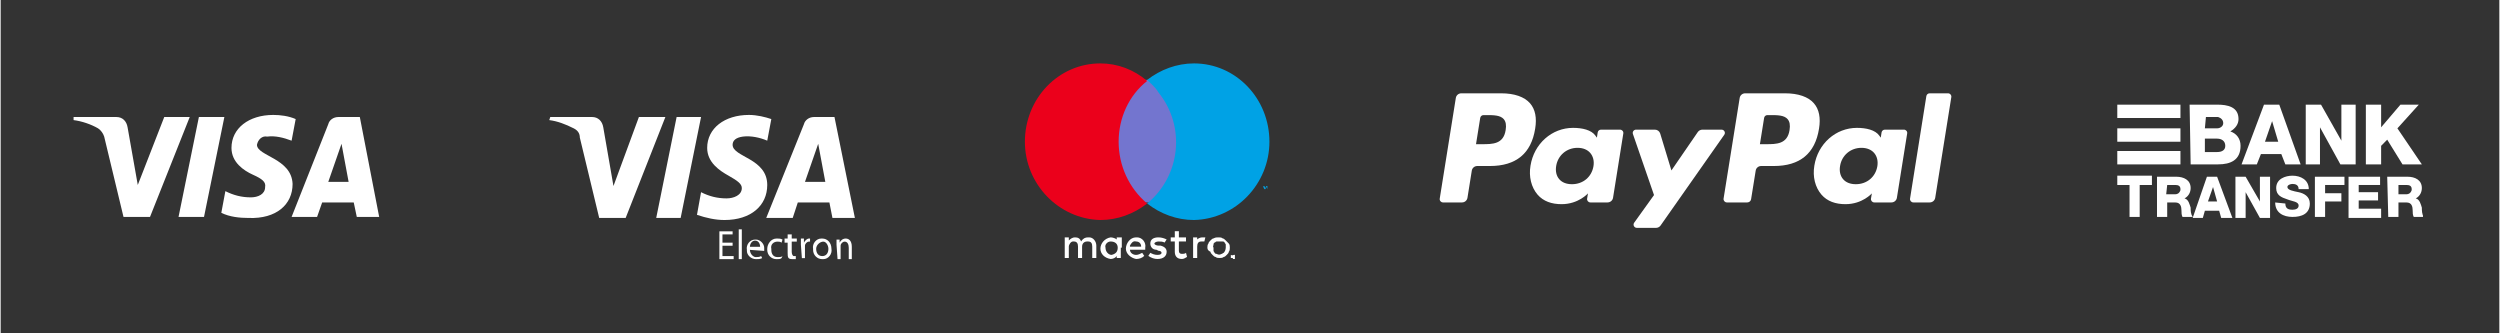
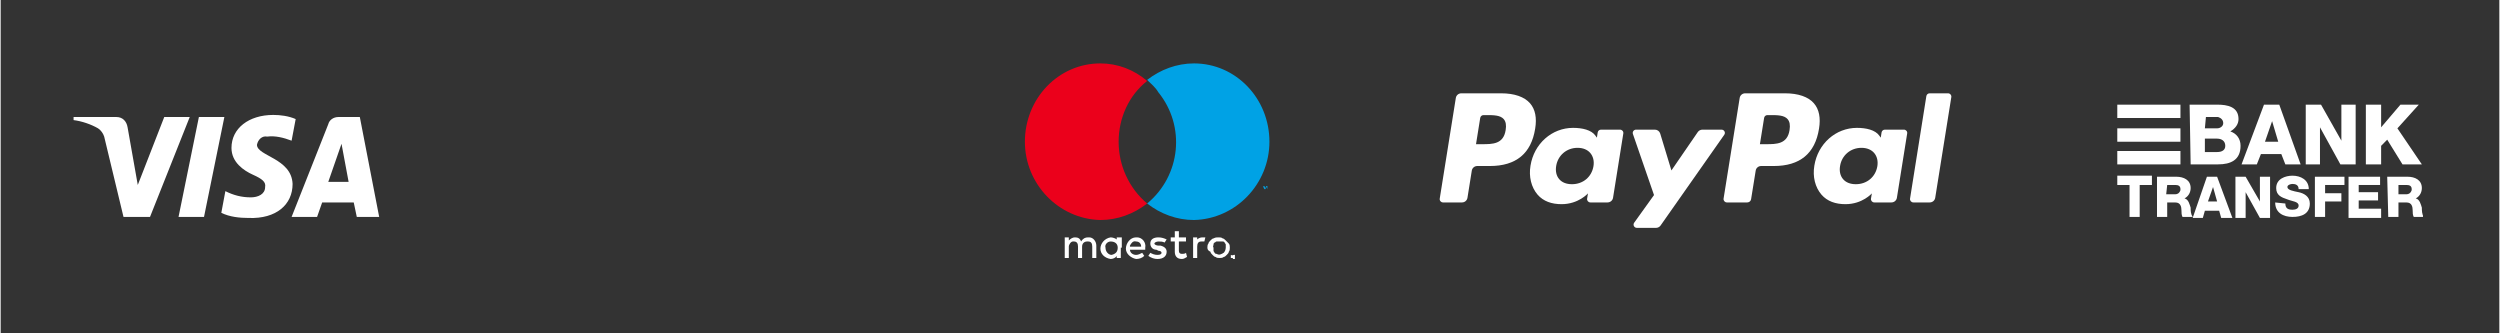
<svg xmlns="http://www.w3.org/2000/svg" width="300" zoomAndPan="magnify" viewBox="0 0 224.88 30" height="40" preserveAspectRatio="xMidYMid meet" version="1.2">
  <rect x="0" y="0" width="224.88" height="30" fill="#333333" stroke="none" />
  <defs>
    <clipPath id="dfd9b825ce">
      <path d="M 155 8.398 L 164 8.398 L 164 19 L 155 19 Z M 155 8.398 " />
    </clipPath>
    <clipPath id="9c7242377c">
      <path d="M 129.418 8.398 L 139 8.398 L 139 19 L 129.418 19 Z M 129.418 8.398 " />
    </clipPath>
    <clipPath id="709f92a368">
      <path d="M 146 11 L 156 11 L 156 20.508 L 146 20.508 Z M 146 11 " />
    </clipPath>
    <clipPath id="e79fc2c55a">
      <path d="M 171 8.398 L 175.656 8.398 L 175.656 19 L 171 19 Z M 171 8.398 " />
    </clipPath>
    <clipPath id="3c025fcdba">
      <path d="M 113 16 L 114.195 16 L 114.195 18 L 113 18 Z M 113 16 " />
    </clipPath>
    <clipPath id="710e7dc49e">
      <path d="M 92.176 5.707 L 104 5.707 L 104 20 L 92.176 20 Z M 92.176 5.707 " />
    </clipPath>
    <clipPath id="b1f0cbe92d">
      <path d="M 103 5.707 L 114.195 5.707 L 114.195 20 L 103 20 Z M 103 5.707 " />
    </clipPath>
    <clipPath id="63acd58076">
      <path d="M 95 20 L 111 20 L 111 23.324 L 95 23.324 Z M 95 20 " />
    </clipPath>
    <clipPath id="f794b15e7e">
      <path d="M 110 22 L 112 22 L 112 23.324 L 110 23.324 Z M 110 22 " />
    </clipPath>
    <clipPath id="d5399c473e">
-       <path d="M 49.363 10 L 76.887 10 L 76.887 23.324 L 49.363 23.324 Z M 49.363 10 " />
-     </clipPath>
+       </clipPath>
    <clipPath id="27af60c741">
      <path d="M 6.555 10 L 34.078 10 L 34.078 20 L 6.555 20 Z M 6.555 10 " />
    </clipPath>
    <clipPath id="1c70a9619a">
      <path d="M 190.484 15 L 194 15 L 194 20 L 190.484 20 Z M 190.484 15 " />
    </clipPath>
    <clipPath id="12620f4e4c">
      <path d="M 214 15 L 218.008 15 L 218.008 20 L 214 20 Z M 214 15 " />
    </clipPath>
    <clipPath id="844c83d36e">
      <path d="M 190.484 9 L 197 9 L 197 11 L 190.484 11 Z M 190.484 9 " />
    </clipPath>
    <clipPath id="787bafac45">
      <path d="M 190.484 13 L 197 13 L 197 15 L 190.484 15 Z M 190.484 13 " />
    </clipPath>
    <clipPath id="1d8cc3bfd2">
      <path d="M 190.484 11 L 197 11 L 197 13 L 190.484 13 Z M 190.484 11 " />
    </clipPath>
  </defs>
  <g id="652be9b443">
    <g clip-rule="nonzero" clip-path="url(#dfd9b825ce)">
      <path style=" stroke:none;fill-rule:nonzero;fill:#ffffff;fill-opacity:1;" d="M 160.586 8.398 L 157.004 8.398 C 156.758 8.398 156.551 8.574 156.512 8.812 L 155.062 17.875 C 155.035 18.055 155.176 18.219 155.359 18.219 L 157.195 18.219 C 157.367 18.219 157.516 18.094 157.539 17.926 L 157.953 15.355 C 157.988 15.117 158.199 14.941 158.441 14.941 L 159.578 14.941 C 161.938 14.941 163.297 13.816 163.652 11.582 C 163.812 10.605 163.66 9.84 163.195 9.301 C 162.688 8.711 161.785 8.398 160.586 8.398 Z M 161 11.707 C 160.805 12.977 159.82 12.977 158.871 12.977 L 158.332 12.977 L 158.711 10.609 C 158.734 10.465 158.859 10.359 159.004 10.359 L 159.254 10.359 C 159.898 10.359 160.512 10.359 160.824 10.723 C 161.016 10.941 161.07 11.262 161 11.707 Z M 161 11.707 " />
    </g>
    <g clip-rule="nonzero" clip-path="url(#9c7242377c)">
      <path style=" stroke:none;fill-rule:nonzero;fill:#ffffff;fill-opacity:1;" d="M 135.039 8.398 L 131.457 8.398 C 131.211 8.398 131.004 8.574 130.965 8.812 L 129.516 17.875 C 129.488 18.055 129.625 18.219 129.809 18.219 L 131.52 18.219 C 131.766 18.219 131.973 18.043 132.012 17.801 L 132.402 15.355 C 132.441 15.117 132.648 14.941 132.895 14.941 L 134.027 14.941 C 136.387 14.941 137.75 13.816 138.105 11.582 C 138.266 10.605 138.113 9.84 137.648 9.301 C 137.137 8.711 136.234 8.398 135.039 8.398 Z M 135.449 11.707 C 135.254 12.977 134.273 12.977 133.324 12.977 L 132.781 12.977 L 133.16 10.609 C 133.184 10.465 133.309 10.359 133.457 10.359 L 133.703 10.359 C 134.352 10.359 134.961 10.359 135.277 10.723 C 135.465 10.941 135.523 11.262 135.449 11.707 Z M 135.449 11.707 " />
    </g>
    <path style=" stroke:none;fill-rule:nonzero;fill:#ffffff;fill-opacity:1;" d="M 145.742 11.668 L 144.027 11.668 C 143.883 11.668 143.758 11.773 143.734 11.918 L 143.66 12.391 L 143.539 12.219 C 143.168 11.688 142.34 11.508 141.512 11.508 C 139.617 11.508 138 12.926 137.684 14.914 C 137.52 15.906 137.754 16.852 138.32 17.516 C 138.844 18.121 139.594 18.375 140.48 18.375 C 142.008 18.375 142.855 17.406 142.855 17.406 L 142.781 17.875 C 142.75 18.055 142.891 18.219 143.074 18.219 L 144.621 18.219 C 144.863 18.219 145.074 18.043 145.113 17.805 L 146.039 12.008 C 146.066 11.828 145.926 11.668 145.742 11.668 Z M 143.352 14.961 C 143.188 15.93 142.41 16.578 141.418 16.578 C 140.918 16.578 140.523 16.422 140.266 16.121 C 140.012 15.824 139.918 15.402 139.996 14.934 C 140.152 13.977 140.941 13.305 141.918 13.305 C 142.406 13.305 142.801 13.465 143.062 13.766 C 143.324 14.07 143.43 14.496 143.352 14.961 Z M 143.352 14.961 " />
    <path style=" stroke:none;fill-rule:nonzero;fill:#ffffff;fill-opacity:1;" d="M 171.293 11.668 L 169.578 11.668 C 169.43 11.668 169.305 11.773 169.281 11.918 L 169.207 12.391 L 169.086 12.219 C 168.715 11.688 167.887 11.508 167.062 11.508 C 165.164 11.508 163.547 12.926 163.23 14.914 C 163.066 15.906 163.301 16.852 163.871 17.516 C 164.395 18.121 165.141 18.375 166.031 18.375 C 167.559 18.375 168.406 17.406 168.406 17.406 L 168.328 17.875 C 168.301 18.055 168.441 18.219 168.625 18.219 L 170.168 18.219 C 170.414 18.219 170.621 18.043 170.66 17.805 L 171.586 12.008 C 171.617 11.828 171.477 11.668 171.293 11.668 Z M 168.902 14.961 C 168.738 15.93 167.957 16.578 166.965 16.578 C 166.469 16.578 166.07 16.422 165.816 16.121 C 165.562 15.824 165.465 15.402 165.547 14.934 C 165.699 13.977 166.492 13.305 167.469 13.305 C 167.953 13.305 168.352 13.465 168.613 13.766 C 168.875 14.07 168.977 14.496 168.902 14.961 Z M 168.902 14.961 " />
    <g clip-rule="nonzero" clip-path="url(#709f92a368)">
      <path style=" stroke:none;fill-rule:nonzero;fill:#ffffff;fill-opacity:1;" d="M 154.879 11.668 L 153.156 11.668 C 152.992 11.668 152.836 11.75 152.742 11.883 L 150.367 15.34 L 149.359 12.02 C 149.293 11.809 149.102 11.668 148.879 11.668 L 147.188 11.668 C 146.98 11.668 146.836 11.867 146.902 12.059 L 148.801 17.555 L 147.016 20.043 C 146.875 20.238 147.016 20.508 147.262 20.508 L 148.98 20.508 C 149.145 20.508 149.297 20.43 149.391 20.297 L 155.125 12.129 C 155.262 11.934 155.121 11.668 154.879 11.668 Z M 154.879 11.668 " />
    </g>
    <g clip-rule="nonzero" clip-path="url(#e79fc2c55a)">
      <path style=" stroke:none;fill-rule:nonzero;fill:#ffffff;fill-opacity:1;" d="M 173.312 8.648 L 171.844 17.875 C 171.816 18.055 171.957 18.219 172.141 18.219 L 173.617 18.219 C 173.863 18.219 174.07 18.043 174.109 17.805 L 175.559 8.738 C 175.586 8.559 175.449 8.398 175.266 8.398 L 173.609 8.398 C 173.461 8.398 173.336 8.504 173.312 8.648 Z M 173.312 8.648 " />
    </g>
    <g clip-rule="nonzero" clip-path="url(#3c025fcdba)">
      <path style=" stroke:none;fill-rule:nonzero;fill:#00a2e5;fill-opacity:1;" d="M 114.004 17.02 L 114.004 16.742 L 113.914 16.742 L 113.824 16.926 L 113.73 16.742 L 113.641 16.742 L 113.641 17.02 L 113.641 16.832 L 113.73 17.02 L 113.824 17.02 L 113.914 16.832 Z M 113.547 17.02 L 113.547 16.832 L 113.641 16.832 L 113.457 16.832 L 113.547 16.832 Z M 113.547 17.02 " />
    </g>
-     <path style=" stroke:none;fill-rule:nonzero;fill:#7375cf;fill-opacity:1;" d="M 100.156 7.191 L 106.117 7.191 L 106.117 18.223 L 100.156 18.223 Z M 100.156 7.191 " />
    <g clip-rule="nonzero" clip-path="url(#710e7dc49e)">
      <path style=" stroke:none;fill-rule:nonzero;fill:#eb001b;fill-opacity:1;" d="M 100.617 12.754 C 100.617 10.621 101.535 8.582 103.184 7.285 C 101.992 6.266 100.523 5.707 98.965 5.707 C 95.207 5.707 92.18 8.859 92.18 12.754 C 92.18 16.555 95.207 19.707 98.965 19.801 C 100.523 19.801 101.992 19.246 103.184 18.316 C 101.535 16.926 100.617 14.887 100.617 12.754 " />
    </g>
    <g clip-rule="nonzero" clip-path="url(#b1f0cbe92d)">
      <path style=" stroke:none;fill-rule:nonzero;fill:#00a2e5;fill-opacity:1;" d="M 114.188 12.754 C 114.188 16.555 111.164 19.707 107.402 19.801 C 105.844 19.801 104.375 19.246 103.184 18.316 C 106.211 15.812 106.668 11.363 104.191 8.305 C 103.918 7.84 103.551 7.562 103.184 7.191 C 104.375 6.266 105.844 5.707 107.402 5.707 C 111.164 5.707 114.188 8.859 114.188 12.754 " />
    </g>
    <g clip-rule="nonzero" clip-path="url(#63acd58076)">
      <path style=" stroke:none;fill-rule:nonzero;fill:#ffffff;fill-opacity:1;" d="M 108.148 21.363 C 108.238 21.363 108.332 21.363 108.422 21.363 L 108.332 21.734 C 108.238 21.734 108.148 21.734 108.055 21.734 C 107.781 21.734 107.688 21.918 107.688 22.199 L 107.688 23.219 L 107.32 23.219 L 107.32 21.363 L 107.688 21.363 L 107.688 21.551 C 107.781 21.457 107.965 21.363 108.148 21.363 M 106.68 21.734 L 106.039 21.734 L 106.039 22.57 C 106.039 22.754 106.129 22.848 106.312 22.848 C 106.406 22.848 106.59 22.848 106.68 22.754 L 106.773 23.125 C 106.59 23.219 106.496 23.309 106.312 23.309 C 105.855 23.309 105.672 23.031 105.672 22.66 L 105.672 21.734 L 105.305 21.734 L 105.305 21.363 L 105.672 21.363 L 105.672 20.809 L 106.039 20.809 L 106.039 21.363 L 106.68 21.363 Z M 101.637 22.105 C 101.727 21.918 101.91 21.641 102.188 21.734 C 102.461 21.734 102.645 21.918 102.645 22.199 L 101.637 22.199 Z M 103.012 22.289 C 103.105 21.828 102.738 21.363 102.277 21.363 C 102.277 21.363 102.188 21.363 102.188 21.363 C 101.637 21.363 101.27 21.918 101.27 22.383 C 101.27 22.848 101.727 23.219 102.188 23.309 C 102.461 23.309 102.738 23.219 102.922 23.031 L 102.738 22.754 C 102.555 22.848 102.371 22.941 102.188 22.941 C 101.91 22.941 101.637 22.754 101.637 22.477 L 103.012 22.477 C 103.012 22.383 103.012 22.383 103.012 22.289 M 104.754 21.828 C 104.57 21.734 104.387 21.734 104.203 21.734 C 104.02 21.734 103.836 21.828 103.836 21.918 C 103.836 22.012 104.02 22.105 104.203 22.105 L 104.387 22.105 C 104.754 22.199 104.938 22.383 104.938 22.66 C 104.938 23.031 104.664 23.309 104.113 23.309 C 103.836 23.309 103.562 23.219 103.289 23.031 L 103.469 22.754 C 103.652 22.848 103.836 22.941 104.113 22.941 C 104.387 22.941 104.48 22.848 104.48 22.754 C 104.48 22.66 104.387 22.57 104.203 22.57 L 104.02 22.477 C 103.652 22.477 103.469 22.199 103.469 21.918 C 103.469 21.551 103.746 21.363 104.203 21.363 C 104.48 21.363 104.754 21.457 104.938 21.551 Z M 109.613 21.734 C 109.523 21.734 109.43 21.734 109.43 21.734 C 109.34 21.734 109.34 21.828 109.246 21.828 C 109.156 21.918 109.156 21.918 109.156 22.012 C 109.156 22.105 109.066 22.199 109.156 22.289 C 109.156 22.383 109.156 22.477 109.156 22.57 C 109.156 22.66 109.246 22.66 109.246 22.754 C 109.34 22.848 109.34 22.848 109.43 22.848 C 109.613 22.941 109.707 22.941 109.891 22.848 C 109.98 22.848 109.98 22.754 110.074 22.754 C 110.164 22.66 110.258 22.477 110.258 22.289 C 110.258 22.199 110.258 22.105 110.258 22.012 C 110.258 21.918 110.164 21.918 110.164 21.828 C 110.074 21.734 110.074 21.734 109.98 21.734 C 109.797 21.734 109.707 21.734 109.613 21.734 M 109.613 21.363 C 109.707 21.363 109.891 21.363 109.98 21.457 C 110.074 21.457 110.164 21.551 110.258 21.641 C 110.348 21.734 110.441 21.828 110.531 21.918 C 110.625 22.012 110.625 22.199 110.625 22.289 C 110.625 22.383 110.625 22.57 110.531 22.66 C 110.531 22.754 110.441 22.848 110.348 22.941 C 110.258 23.031 110.164 23.125 110.074 23.125 C 109.98 23.219 109.797 23.219 109.707 23.219 C 109.613 23.219 109.43 23.219 109.34 23.125 C 109.246 23.125 109.156 23.031 109.066 22.941 C 108.973 22.848 108.883 22.754 108.883 22.66 C 108.699 22.57 108.605 22.477 108.605 22.289 C 108.605 22.199 108.605 22.012 108.699 21.918 C 108.699 21.828 108.789 21.734 108.883 21.641 C 108.973 21.551 109.066 21.457 109.156 21.457 C 109.34 21.363 109.43 21.363 109.613 21.363 M 99.434 22.289 C 99.344 22.012 99.617 21.734 99.895 21.734 C 100.262 21.734 100.535 21.918 100.535 22.289 C 100.535 22.66 100.352 22.848 99.984 22.941 C 99.711 22.941 99.434 22.66 99.434 22.289 C 99.434 22.383 99.434 22.289 99.434 22.289 M 100.902 22.289 L 100.902 21.363 L 100.445 21.363 L 100.445 21.551 C 100.352 21.457 100.078 21.363 99.895 21.363 C 99.344 21.457 98.977 21.918 98.977 22.383 C 98.977 22.848 99.344 23.219 99.895 23.309 C 100.078 23.309 100.352 23.219 100.445 23.031 L 100.445 23.219 L 100.812 23.219 L 100.812 22.289 Z M 98.609 23.219 L 98.609 22.105 C 98.609 21.734 98.336 21.363 97.969 21.363 C 97.969 21.363 97.875 21.363 97.875 21.363 C 97.602 21.363 97.418 21.457 97.234 21.734 C 97.145 21.457 96.961 21.363 96.684 21.363 C 96.5 21.363 96.316 21.457 96.133 21.641 L 96.133 21.363 L 95.766 21.363 L 95.766 23.219 L 96.133 23.219 L 96.133 22.199 C 96.133 22.012 96.316 21.734 96.5 21.734 C 96.5 21.734 96.594 21.734 96.594 21.734 C 96.867 21.734 96.961 21.918 96.961 22.199 L 96.961 23.219 L 97.328 23.219 L 97.328 22.199 C 97.328 21.918 97.508 21.734 97.785 21.734 C 97.785 21.734 97.785 21.734 97.875 21.734 C 98.152 21.734 98.242 21.918 98.242 22.199 L 98.242 23.219 Z M 98.609 23.219 " />
    </g>
    <g clip-rule="nonzero" clip-path="url(#f794b15e7e)">
      <path style=" stroke:none;fill-rule:nonzero;fill:#ffffff;fill-opacity:1;" d="M 110.992 23.125 C 111.082 23.125 111.082 23.125 110.992 23.125 C 111.082 23.125 111.082 23.125 110.992 23.125 C 111.082 23.125 111.082 23.125 110.992 23.125 C 111.082 23.125 111.082 23.125 110.992 23.125 Z M 111.082 23.031 C 111.082 23.125 111.082 23.125 111.082 23.031 C 111.082 23.125 111.082 23.125 111.082 23.031 C 111.082 23.125 111.082 23.125 111.082 23.125 L 111.172 23.219 L 111.082 23.125 L 111.082 23.219 Z M 110.992 23.309 C 111.082 23.309 111.082 23.309 110.992 23.309 C 111.082 23.309 111.082 23.309 111.082 23.309 C 111.082 23.309 111.082 23.219 111.082 23.219 C 111.082 23.219 111.082 23.219 110.992 23.219 C 110.992 23.219 110.992 23.219 110.898 23.219 C 110.898 23.219 110.898 23.309 110.898 23.309 C 110.898 23.309 110.992 23.309 110.992 23.309 M 110.992 22.941 C 111.082 22.941 111.082 22.941 110.992 22.941 C 111.082 22.941 111.082 22.941 111.082 22.941 C 111.082 22.941 111.082 22.941 111.082 23.031 C 111.082 23.031 111.082 23.125 111.082 23.125 C 111.082 23.125 111.082 23.125 111.082 23.219 C 111.082 23.219 111.082 23.219 110.992 23.219 C 110.992 23.219 110.992 23.219 110.898 23.219 C 110.898 23.219 110.809 23.219 110.809 23.219 C 110.809 23.219 110.809 23.219 110.715 23.219 C 110.715 23.219 110.715 23.219 110.715 23.125 C 110.715 23.125 110.715 23.031 110.715 23.031 C 110.715 23.031 110.715 23.031 110.715 22.941 C 110.898 23.031 110.898 22.941 110.992 22.941 " />
    </g>
    <g clip-rule="nonzero" clip-path="url(#d5399c473e)">
      <path style=" stroke:none;fill-rule:nonzero;fill:#ffffff;fill-opacity:1;" d="M 59.824 10.531 L 56.25 19.613 L 53.867 19.613 L 52.125 12.383 C 52.125 12.012 51.941 11.734 51.574 11.551 C 50.84 11.18 50.109 10.902 49.375 10.809 L 49.465 10.531 L 53.227 10.531 C 53.773 10.531 54.141 10.902 54.234 11.457 L 55.152 16.742 L 57.441 10.531 Z M 63.035 10.531 L 61.199 19.613 L 59 19.613 L 60.836 10.531 Z M 68.992 16.648 C 68.992 14.238 65.875 14.145 65.875 13.031 C 65.875 12.66 66.152 12.383 66.793 12.293 C 67.527 12.199 68.352 12.383 68.992 12.66 L 69.359 10.715 C 68.809 10.531 68.078 10.344 67.344 10.344 C 65.145 10.344 63.586 11.551 63.586 13.312 C 63.586 14.609 64.684 15.352 65.512 15.812 C 66.336 16.277 66.703 16.555 66.703 16.926 C 66.703 17.574 65.969 17.855 65.328 17.855 C 64.5 17.855 63.77 17.668 63.035 17.297 L 62.668 19.336 C 63.492 19.613 64.316 19.801 65.145 19.801 C 67.527 19.801 68.992 18.504 68.992 16.648 Z M 74.859 19.613 L 76.879 19.613 L 75.043 10.531 L 73.211 10.531 C 72.754 10.531 72.387 10.809 72.293 11.18 L 68.902 19.613 L 71.285 19.613 L 71.742 18.223 L 74.586 18.223 Z M 72.387 16.371 L 73.578 12.941 L 74.219 16.371 Z M 65.875 22.117 L 64.961 22.117 L 64.961 23.047 L 65.969 23.047 L 65.969 23.324 L 64.684 23.324 L 64.684 20.82 L 65.875 20.82 L 65.875 21.098 L 64.961 21.098 L 64.961 21.84 L 65.875 21.84 Z M 66.426 20.637 L 66.703 20.637 L 66.703 23.324 L 66.426 23.324 Z M 67.434 22.488 C 67.434 22.766 67.617 23.047 67.895 23.137 C 67.895 23.137 67.984 23.137 67.984 23.137 C 68.168 23.137 68.262 23.137 68.445 23.047 L 68.535 23.23 C 68.352 23.324 68.168 23.324 67.984 23.324 C 67.527 23.324 67.16 22.953 67.16 22.582 C 67.16 22.582 67.16 22.488 67.16 22.488 C 67.07 22.027 67.434 21.562 67.895 21.562 C 67.895 21.562 67.984 21.562 67.984 21.562 C 68.352 21.562 68.719 21.934 68.719 22.305 C 68.719 22.305 68.719 22.305 68.719 22.395 C 68.719 22.488 68.719 22.488 68.719 22.582 Z M 68.352 22.211 C 68.352 22.027 68.262 21.656 67.895 21.656 C 67.617 21.656 67.434 21.934 67.434 22.211 Z M 70.277 23.23 C 70.184 23.324 70.004 23.324 69.82 23.324 C 69.359 23.324 68.992 22.953 68.992 22.488 C 68.992 22.488 68.992 22.395 68.992 22.395 C 68.992 21.934 69.359 21.469 69.82 21.469 C 69.82 21.469 69.91 21.469 69.91 21.469 C 70.094 21.469 70.184 21.469 70.367 21.562 L 70.277 21.84 C 70.184 21.746 70.004 21.746 69.91 21.746 C 69.543 21.746 69.27 22.027 69.359 22.395 C 69.359 22.395 69.359 22.395 69.359 22.488 C 69.359 22.859 69.543 23.137 69.91 23.137 C 69.91 23.137 69.91 23.137 70.004 23.137 C 70.094 23.137 70.277 23.137 70.367 23.047 Z M 71.195 21.098 L 71.195 21.469 L 71.652 21.469 L 71.652 21.746 L 71.195 21.746 L 71.195 22.676 C 71.195 22.859 71.285 23.047 71.379 23.047 C 71.469 23.047 71.469 23.047 71.562 23.047 L 71.562 23.324 C 71.469 23.324 71.379 23.324 71.285 23.324 C 71.195 23.324 71.012 23.324 70.918 23.23 C 70.828 23.137 70.828 22.953 70.828 22.766 L 70.828 21.84 L 70.551 21.84 L 70.551 21.469 L 70.828 21.469 L 70.828 21.098 Z M 72.02 22.027 C 72.02 21.84 72.02 21.656 72.02 21.469 L 72.293 21.469 L 72.293 21.84 C 72.387 21.656 72.57 21.469 72.754 21.469 C 72.754 21.469 72.844 21.469 72.844 21.469 L 72.844 21.746 C 72.844 21.746 72.754 21.746 72.754 21.746 C 72.57 21.746 72.387 21.934 72.387 22.117 C 72.387 22.211 72.387 22.211 72.387 22.305 L 72.387 23.23 L 72.109 23.23 Z M 74.77 22.395 C 74.859 22.859 74.496 23.324 74.035 23.324 C 74.035 23.324 73.945 23.324 73.945 23.324 C 73.484 23.324 73.117 22.953 73.117 22.488 C 73.117 22.488 73.117 22.395 73.117 22.395 C 73.027 21.934 73.395 21.469 73.852 21.469 C 73.852 21.469 73.945 21.469 73.945 21.469 C 74.402 21.469 74.77 21.84 74.77 22.395 C 74.77 22.305 74.77 22.395 74.77 22.395 Z M 73.395 22.395 C 73.395 22.766 73.578 23.047 73.945 23.047 C 74.312 23.047 74.496 22.766 74.496 22.395 C 74.496 22.117 74.312 21.746 74.035 21.746 C 73.762 21.746 73.395 22.027 73.395 22.395 Z M 75.227 22.027 C 75.227 21.84 75.227 21.656 75.227 21.562 L 75.504 21.562 L 75.504 21.84 C 75.594 21.656 75.777 21.469 76.055 21.469 C 76.328 21.469 76.602 21.656 76.602 22.211 L 76.602 23.324 L 76.328 23.324 L 76.328 22.305 C 76.328 22.027 76.234 21.746 75.961 21.746 C 75.777 21.746 75.594 21.934 75.594 22.117 C 75.594 22.211 75.594 22.211 75.594 22.305 L 75.594 23.324 L 75.32 23.324 Z M 75.227 22.027 " />
    </g>
    <g clip-rule="nonzero" clip-path="url(#27af60c741)">
      <path style=" stroke:none;fill-rule:evenodd;fill:#ffffff;fill-opacity:1;" d="M 13.441 19.523 L 11.055 19.523 L 9.316 12.293 C 9.223 12.012 9.039 11.734 8.766 11.551 C 8.121 11.18 7.297 10.902 6.562 10.809 L 6.562 10.531 L 10.414 10.531 C 10.965 10.531 11.332 10.902 11.422 11.457 L 12.34 16.648 L 14.723 10.531 L 17.016 10.531 Z M 18.301 19.523 L 16.008 19.523 L 17.84 10.531 L 20.133 10.531 Z M 23.066 13.031 C 23.156 12.57 23.523 12.199 23.984 12.293 C 24.715 12.199 25.449 12.383 26.184 12.66 L 26.551 10.715 C 25.91 10.438 25.176 10.344 24.531 10.344 C 22.332 10.344 20.773 11.551 20.773 13.312 C 20.773 14.609 21.875 15.352 22.699 15.723 C 23.523 16.094 23.891 16.371 23.801 16.836 C 23.801 17.484 23.156 17.762 22.516 17.762 C 21.691 17.762 20.957 17.574 20.223 17.203 L 19.859 19.152 C 20.59 19.523 21.508 19.617 22.332 19.617 C 24.809 19.707 26.273 18.41 26.273 16.555 C 26.184 14.238 23.066 14.051 23.066 13.031 Z M 34.066 19.523 L 32.324 10.531 L 30.402 10.531 C 29.941 10.531 29.574 10.809 29.484 11.18 L 26.184 19.523 L 28.477 19.523 L 28.934 18.223 L 31.777 18.223 L 32.051 19.523 Z M 30.676 12.941 L 31.316 16.371 L 29.484 16.371 Z M 30.676 12.941 " />
    </g>
    <path style=" stroke:none;fill-rule:nonzero;fill:#ffffff;fill-opacity:1;" d="M 197.004 9.418 L 199.48 9.418 C 200.398 9.418 201.406 9.602 201.406 10.715 C 201.406 11.18 201.129 11.551 200.672 11.828 C 201.223 12.012 201.59 12.477 201.59 13.125 C 201.59 14.422 200.672 14.793 199.57 14.793 L 197.098 14.793 Z M 198.379 11.551 L 199.48 11.551 C 199.754 11.551 200.031 11.363 200.031 11.086 C 200.031 10.809 199.848 10.621 199.57 10.531 C 199.57 10.531 199.48 10.531 199.48 10.531 L 198.473 10.531 Z M 198.379 13.684 L 199.48 13.684 C 199.938 13.684 200.215 13.496 200.215 13.125 C 200.215 12.66 199.848 12.477 199.48 12.477 L 198.379 12.477 Z M 198.379 13.684 " />
    <path style=" stroke:none;fill-rule:nonzero;fill:#ffffff;fill-opacity:1;" d="M 203.699 9.418 L 205.074 9.418 L 206.996 14.793 L 205.621 14.793 L 205.258 13.867 L 203.422 13.867 L 203.055 14.793 L 201.68 14.793 Z M 203.789 12.754 L 204.98 12.754 L 204.43 10.902 Z M 203.789 12.754 " />
    <path style=" stroke:none;fill-rule:nonzero;fill:#ffffff;fill-opacity:1;" d="M 207.457 9.418 L 208.832 9.418 L 210.664 12.66 L 210.664 9.418 L 211.949 9.418 L 211.949 14.793 L 210.574 14.793 L 208.738 11.457 L 208.738 14.793 L 207.457 14.793 Z M 207.457 9.418 " />
    <path style=" stroke:none;fill-rule:nonzero;fill:#ffffff;fill-opacity:1;" d="M 212.867 9.418 L 214.242 9.418 L 214.242 11.457 L 215.98 9.418 L 217.633 9.418 L 215.707 11.551 L 217.906 14.793 L 216.164 14.793 L 214.789 12.57 L 214.242 13.125 L 214.242 14.793 L 212.867 14.793 Z M 212.867 9.418 " />
    <g clip-rule="nonzero" clip-path="url(#1c70a9619a)">
      <path style=" stroke:none;fill-rule:nonzero;fill:#ffffff;fill-opacity:1;" d="M 193.613 16.648 L 192.512 16.648 L 192.512 19.523 L 191.598 19.523 L 191.598 16.648 L 190.496 16.648 L 190.496 15.812 L 193.613 15.812 Z M 193.613 16.648 " />
    </g>
    <path style=" stroke:none;fill-rule:nonzero;fill:#ffffff;fill-opacity:1;" d="M 193.98 15.906 L 195.812 15.906 C 196.457 15.906 197.098 16.184 197.098 16.926 C 197.098 17.297 196.914 17.668 196.547 17.855 C 196.914 17.945 197.004 18.41 197.098 18.688 C 197.098 18.965 197.098 19.246 197.281 19.523 L 196.363 19.523 C 196.273 19.336 196.273 19.152 196.273 18.965 C 196.273 18.594 196.18 18.223 195.723 18.223 L 194.988 18.223 L 194.988 19.523 L 194.07 19.523 L 194.07 15.906 Z M 194.898 17.484 L 195.723 17.484 C 195.906 17.484 196.09 17.391 196.18 17.113 C 196.18 17.113 196.18 17.02 196.18 17.02 C 196.18 16.742 195.996 16.648 195.723 16.648 L 194.988 16.648 Z M 194.898 17.484 " />
    <path style=" stroke:none;fill-rule:nonzero;fill:#ffffff;fill-opacity:1;" d="M 198.562 15.906 L 199.48 15.906 L 200.855 19.613 L 199.848 19.613 L 199.664 18.965 L 198.379 18.965 L 198.195 19.613 L 197.281 19.613 Z M 198.656 18.133 L 199.48 18.133 L 199.113 16.832 Z M 198.656 18.133 " />
    <path style=" stroke:none;fill-rule:nonzero;fill:#ffffff;fill-opacity:1;" d="M 201.129 15.906 L 202.047 15.906 L 203.332 18.133 L 203.332 15.906 L 204.246 15.906 L 204.246 19.613 L 203.332 19.613 L 202.047 17.297 L 202.047 19.613 L 201.129 19.613 Z M 201.129 15.906 " />
    <path style=" stroke:none;fill-rule:nonzero;fill:#ffffff;fill-opacity:1;" d="M 205.621 18.316 C 205.621 18.781 205.898 18.875 206.266 18.875 C 206.539 18.875 206.816 18.781 206.816 18.504 C 206.816 18.133 206.266 18.133 205.805 17.945 C 205.258 17.762 204.797 17.574 204.797 16.926 C 204.797 16.094 205.621 15.812 206.266 15.812 C 206.996 15.812 207.73 16.184 207.73 17.02 L 206.816 17.02 C 206.816 16.648 206.539 16.555 206.266 16.555 C 206.082 16.555 205.805 16.648 205.805 16.832 C 205.805 17.109 206.355 17.203 206.816 17.297 C 207.273 17.391 207.824 17.668 207.824 18.316 C 207.824 19.242 207.09 19.523 206.266 19.523 C 205.441 19.523 204.707 19.152 204.707 18.223 Z M 205.621 18.316 " />
    <path style=" stroke:none;fill-rule:nonzero;fill:#ffffff;fill-opacity:1;" d="M 208.281 15.906 L 210.941 15.906 L 210.941 16.648 L 209.199 16.648 L 209.199 17.391 L 210.664 17.391 L 210.664 18.133 L 209.199 18.133 L 209.199 19.523 L 208.281 19.523 Z M 208.281 15.906 " />
    <path style=" stroke:none;fill-rule:nonzero;fill:#ffffff;fill-opacity:1;" d="M 211.309 15.906 L 214.148 15.906 L 214.148 16.648 L 212.223 16.648 L 212.223 17.297 L 213.965 17.297 L 213.965 18.039 L 212.223 18.039 L 212.223 18.781 L 214.242 18.781 L 214.242 19.613 L 211.309 19.613 Z M 211.309 15.906 " />
    <g clip-rule="nonzero" clip-path="url(#12620f4e4c)">
      <path style=" stroke:none;fill-rule:nonzero;fill:#ffffff;fill-opacity:1;" d="M 214.789 15.906 L 216.625 15.906 C 217.266 15.906 217.906 16.184 217.906 16.926 C 217.906 17.297 217.723 17.668 217.359 17.855 C 217.723 17.945 217.816 18.41 217.906 18.688 C 217.906 18.875 217.906 19.336 218.09 19.523 L 217.176 19.523 C 217.082 19.336 217.082 19.152 217.082 18.965 C 217.082 18.594 216.992 18.223 216.531 18.223 L 215.801 18.223 L 215.801 19.523 L 214.883 19.523 Z M 215.707 17.484 L 216.531 17.484 C 216.715 17.484 216.898 17.391 216.992 17.113 C 216.992 17.113 216.992 17.02 216.992 17.02 C 216.992 16.742 216.809 16.648 216.531 16.648 L 215.801 16.648 L 215.801 17.484 Z M 215.707 17.484 " />
    </g>
    <g clip-rule="nonzero" clip-path="url(#844c83d36e)">
      <path style=" stroke:none;fill-rule:nonzero;fill:#ffffff;fill-opacity:1;" d="M 190.496 9.418 L 196.18 9.418 L 196.18 10.621 L 190.496 10.621 Z M 190.496 9.418 " />
    </g>
    <g clip-rule="nonzero" clip-path="url(#787bafac45)">
      <path style=" stroke:none;fill-rule:nonzero;fill:#ffffff;fill-opacity:1;" d="M 190.496 13.59 L 196.18 13.59 L 196.18 14.793 L 190.496 14.793 Z M 190.496 13.59 " />
    </g>
    <g clip-rule="nonzero" clip-path="url(#1d8cc3bfd2)">
      <path style=" stroke:none;fill-rule:nonzero;fill:#ffffff;fill-opacity:1;" d="M 190.496 11.551 L 196.18 11.551 L 196.18 12.754 L 190.496 12.754 Z M 190.496 11.551 " />
    </g>
  </g>
</svg>